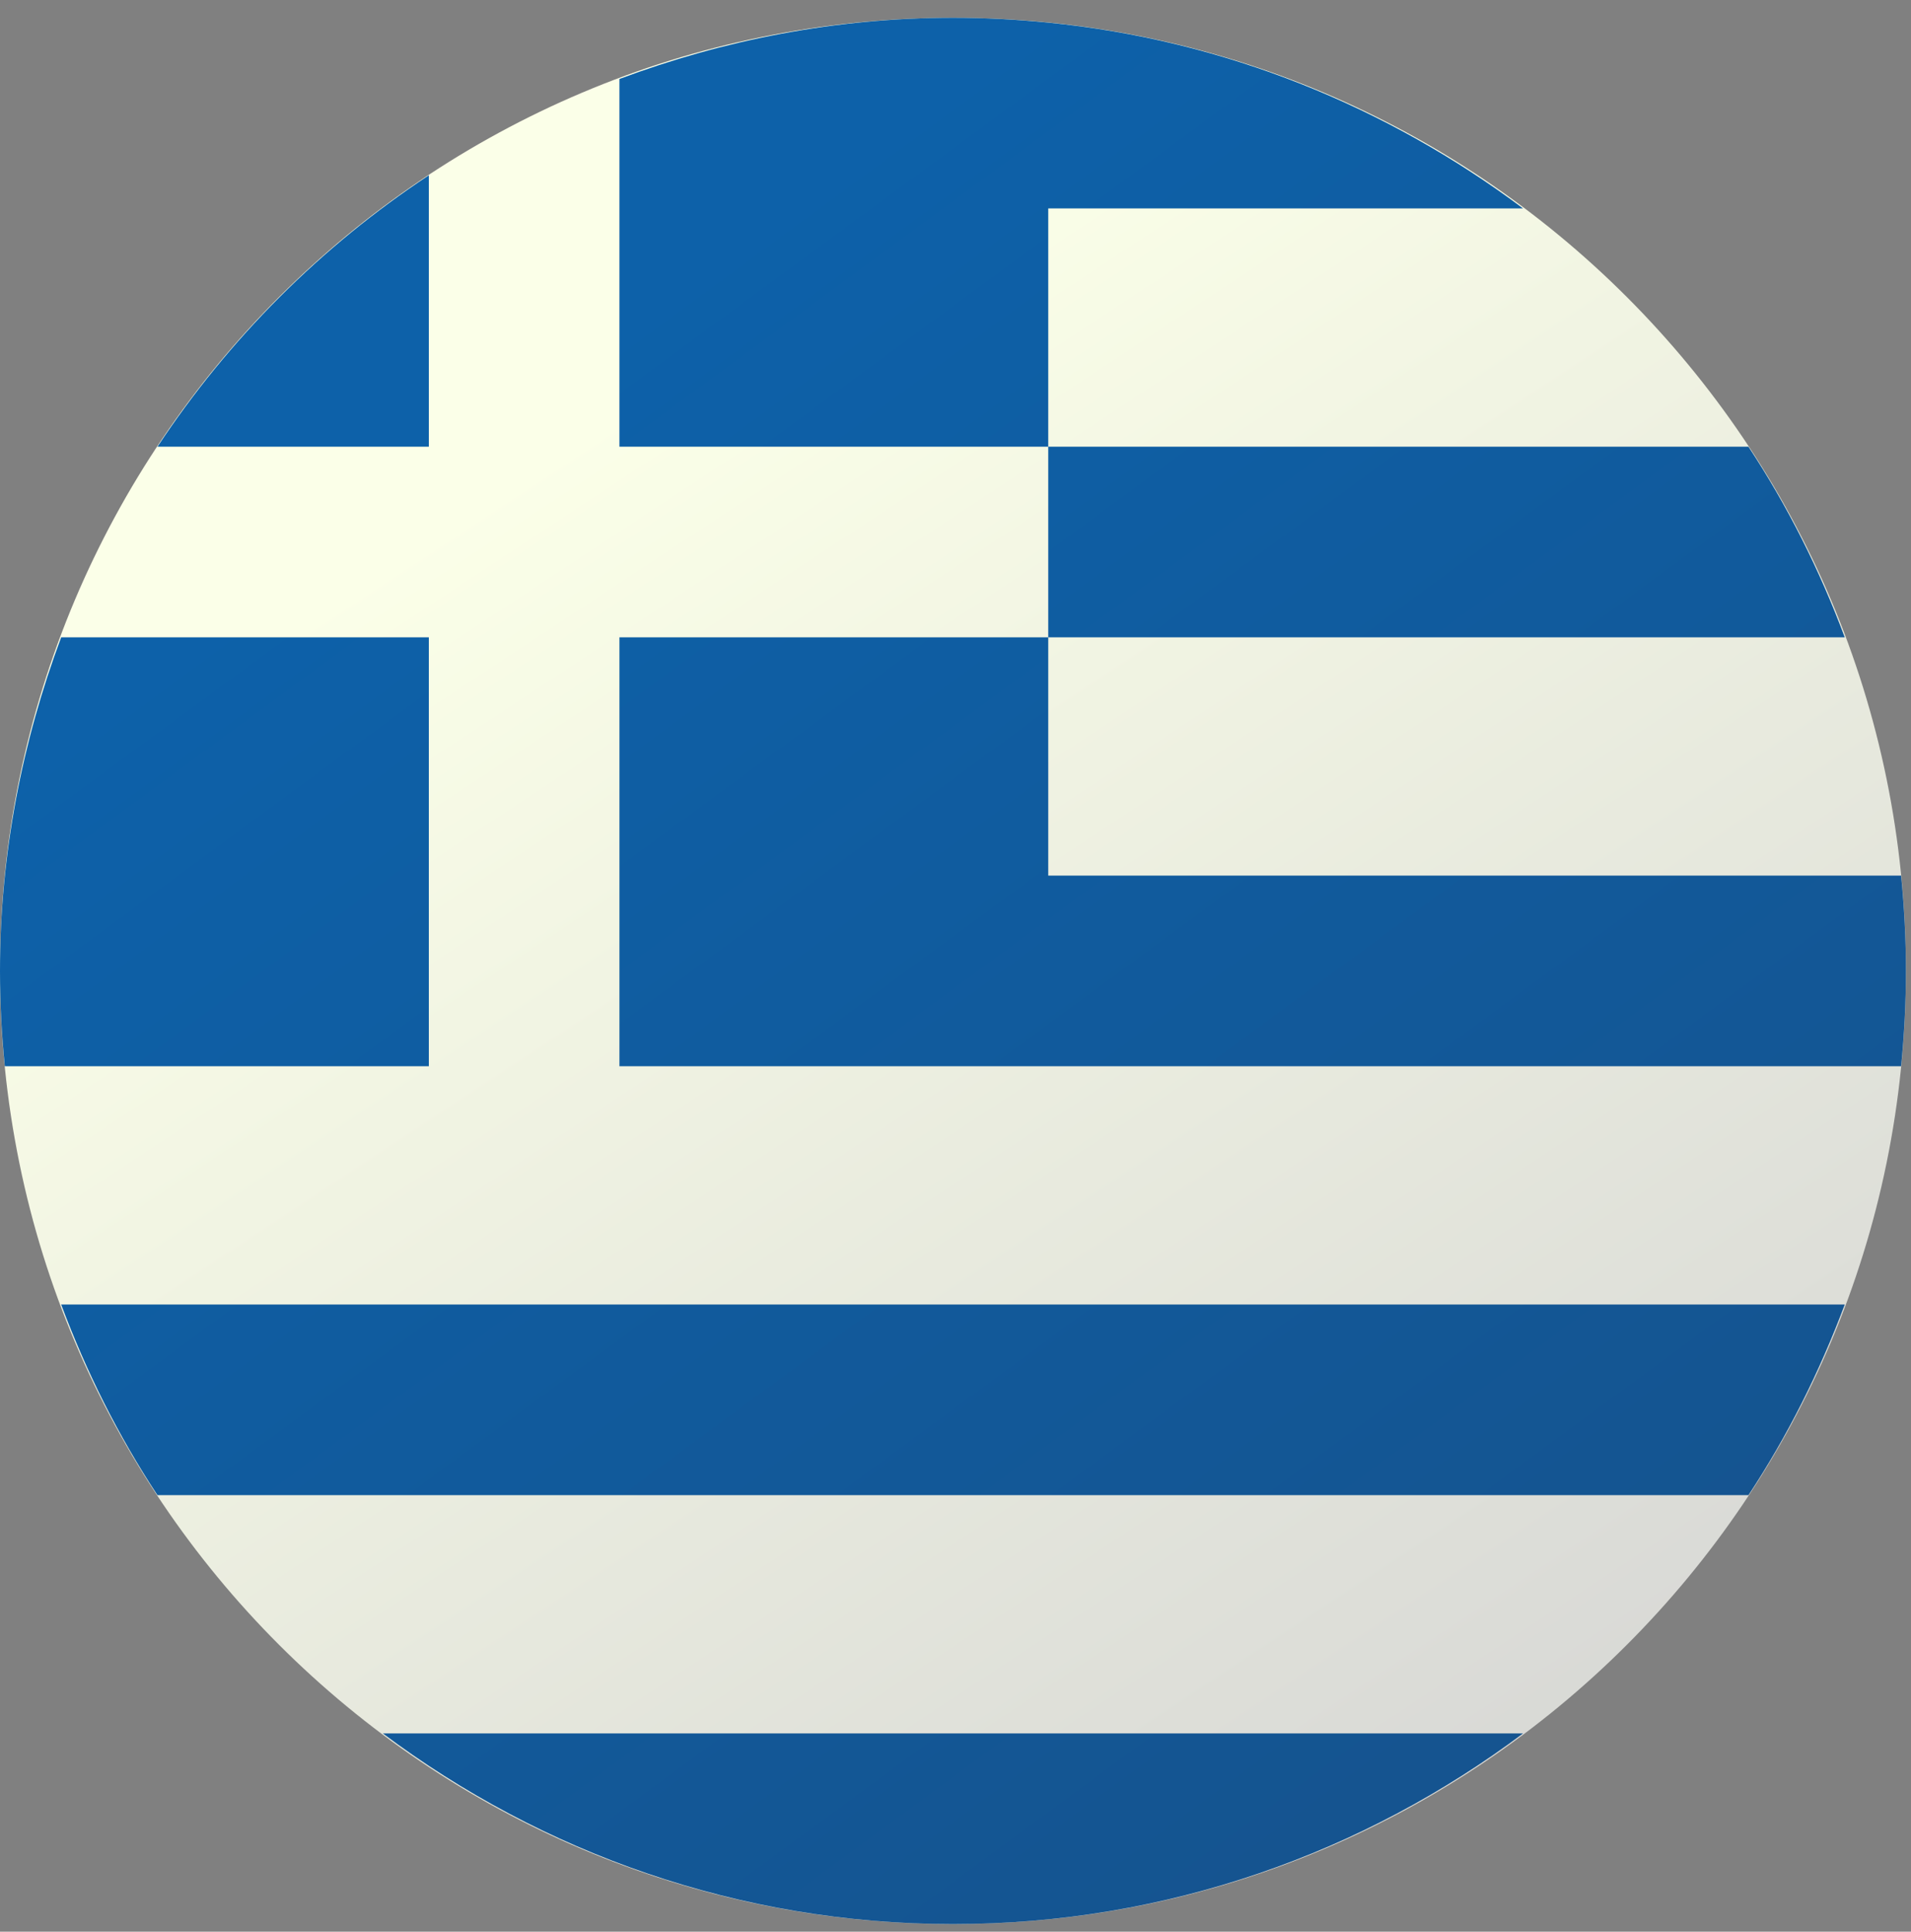
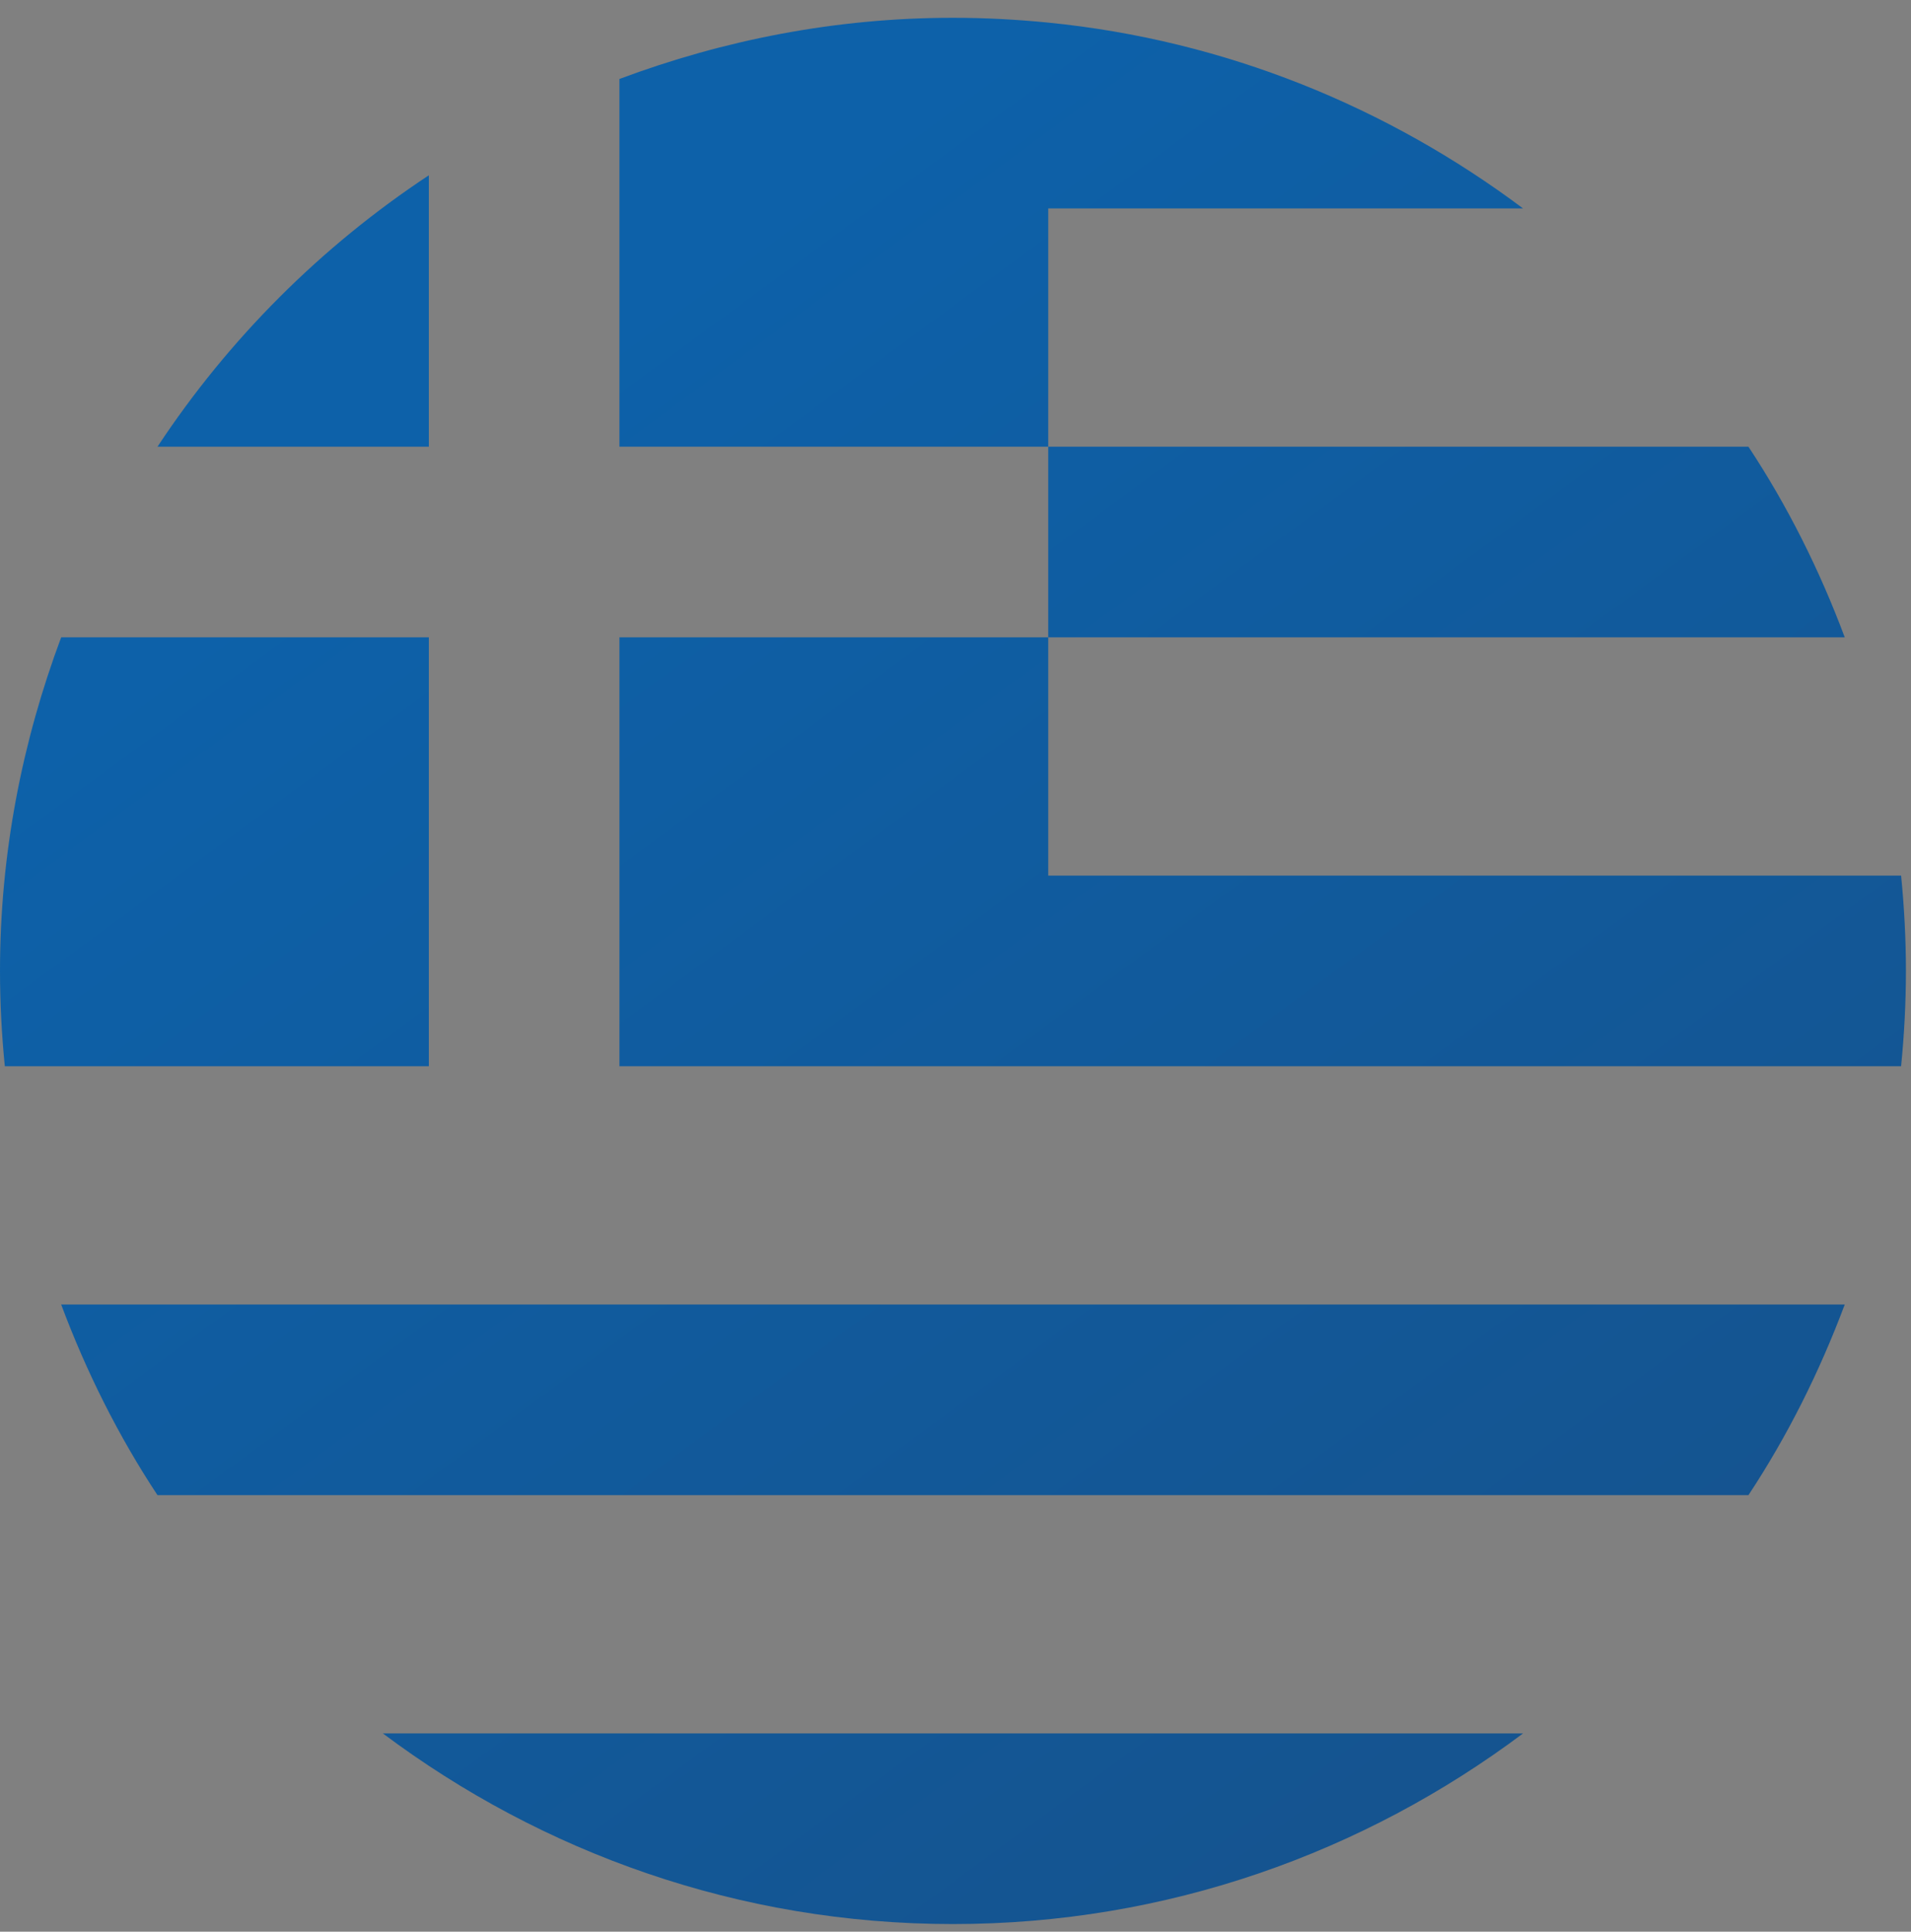
<svg xmlns="http://www.w3.org/2000/svg" width="94" height="95" viewBox="0 0 94 95" fill="none">
  <rect x="0" y="0" width="94" height="95" fill="#808080" stroke="none" />
-   <path d="M93.75 47.75C93.75 21.863 72.762 0.875 46.875 0.875C20.988 0.875 0 21.863 0 47.75C0 73.637 20.988 94.625 46.875 94.625C72.762 94.625 93.75 73.637 93.75 47.75Z" fill="url(#paint0_linear_6_1580)" />
  <path d="M74.916 10.25C68.266 5.27 60.281 1.977 51.562 1.112V10.25H74.916ZM51.562 31.344H90.741C89.501 28.027 87.926 24.88 86.004 21.969H51.562V31.344ZM51.562 52.438H93.513C93.666 50.895 93.75 49.332 93.75 47.75C93.75 46.168 93.666 44.605 93.513 43.062H51.562V52.438ZM90.741 64.156H3.009C4.249 67.473 5.824 70.62 7.746 73.531H86.004C87.926 70.62 89.498 67.473 90.741 64.156ZM21.094 31.344H3.009C1.097 36.458 0 41.968 0 47.75C0 49.332 0.084 50.895 0.237 52.438H21.094V31.344ZM21.094 8.621C15.792 12.123 11.248 16.667 7.746 21.969H21.094V8.621ZM51.562 31.344H49.219H30.469V52.438H49.219H51.562V43.062V31.344ZM49.219 21.969H51.562V10.25V1.112C50.02 0.959 48.457 0.875 46.875 0.875C41.093 0.875 35.583 1.972 30.469 3.884V21.969H49.219ZM74.916 85.25H18.834C26.66 91.112 36.344 94.625 46.875 94.625C57.406 94.625 67.09 91.112 74.916 85.25Z" fill="url(#paint1_linear_6_1580)" />
  <defs>
    <linearGradient id="paint0_linear_6_1580" x1="28.774" y1="20.961" x2="79.911" y2="98.566" gradientUnits="userSpaceOnUse">
      <stop stop-color="#FBFFE8" />
      <stop offset="0.998" stop-color="#D3D3D3" />
    </linearGradient>
    <linearGradient id="paint1_linear_6_1580" x1="25.732" y1="18.971" x2="81.197" y2="94.47" gradientUnits="userSpaceOnUse">
      <stop stop-color="#0D61A9" />
      <stop offset="1" stop-color="#16528C" />
    </linearGradient>
  </defs>
</svg>